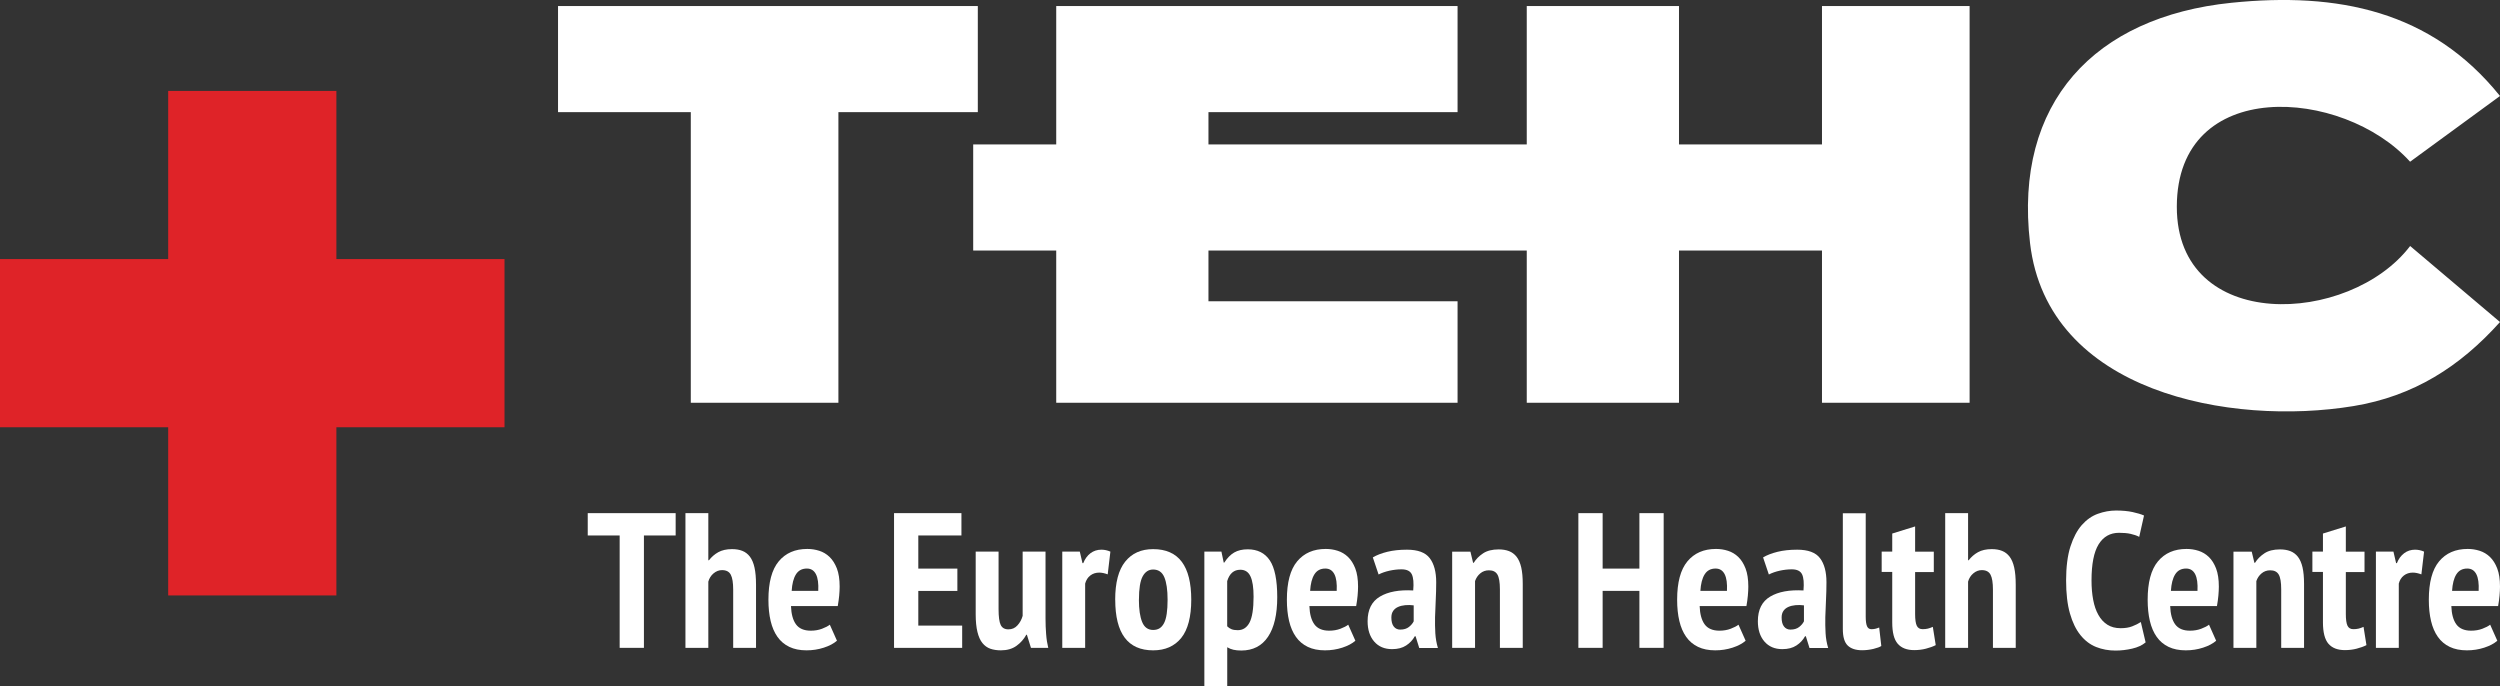
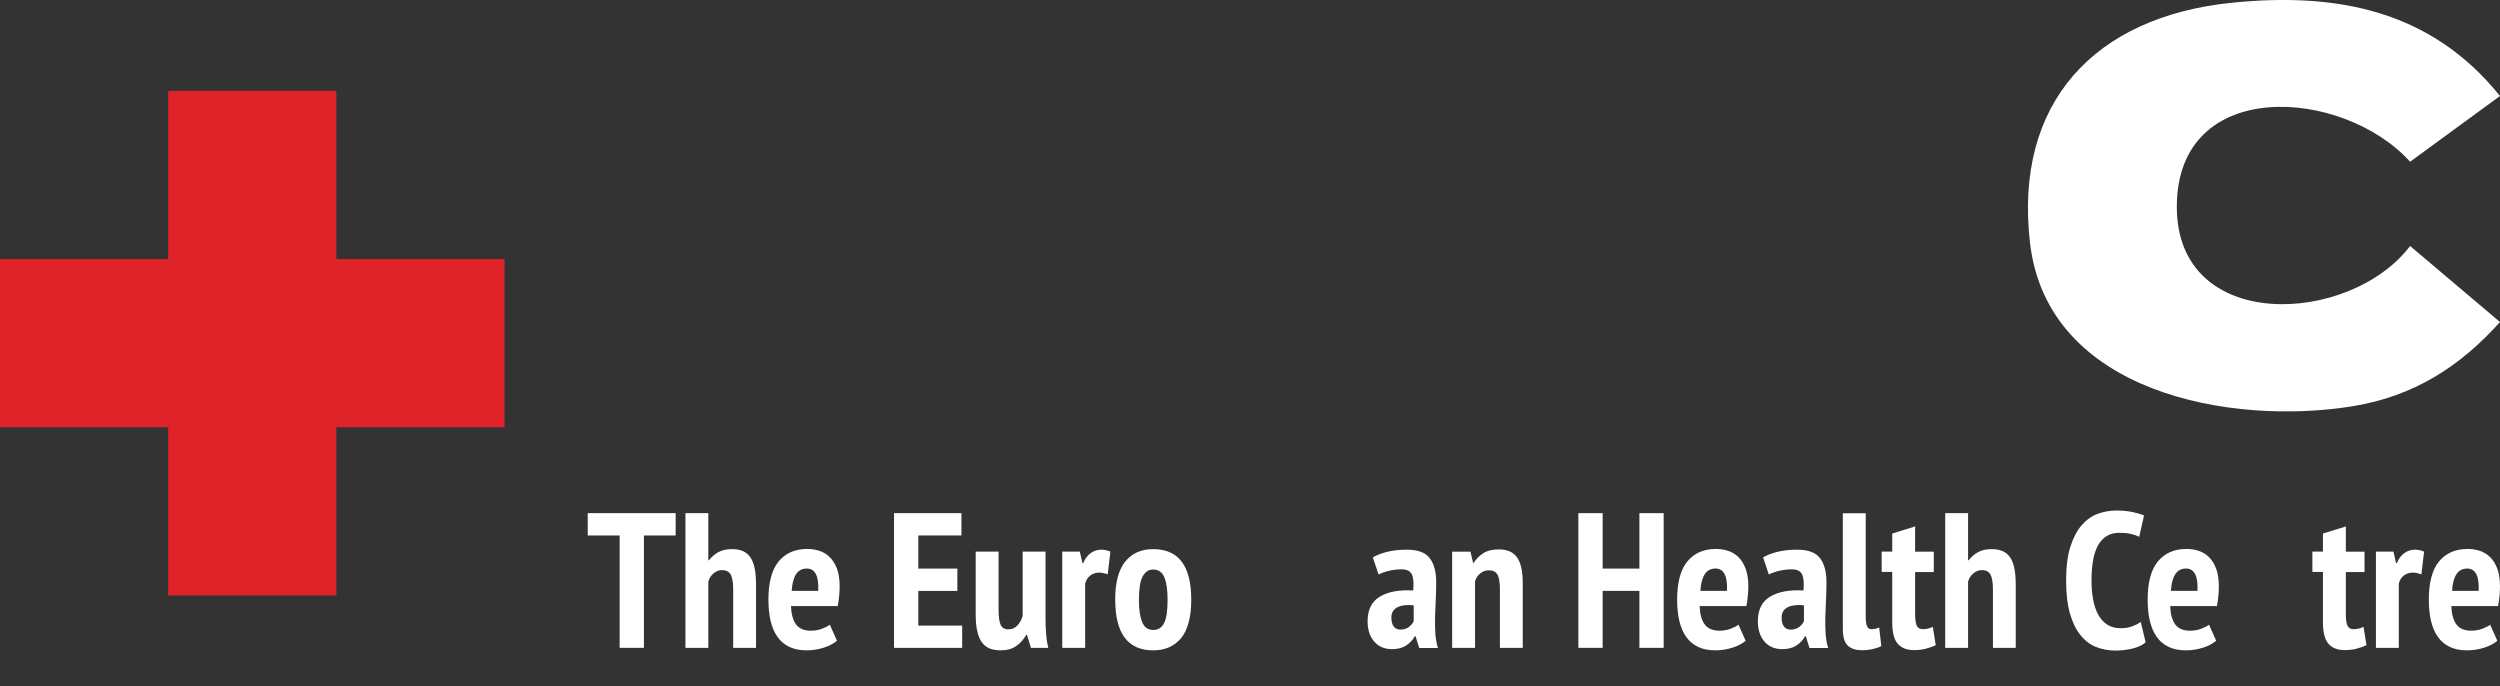
<svg xmlns="http://www.w3.org/2000/svg" id="Capa_2" data-name="Capa 2" viewBox="0 0 541.95 148.79">
  <rect x="0" y="0" width="541.95" height="148.79" fill="#333333" stroke="none" />
  <defs>
    <style>
      .cls-1 {
        fill: #df2328;
      }

      .cls-2 {
        fill: #fff;
      }
    </style>
  </defs>
  <g id="Capa_1-2" data-name="Capa 1">
    <g>
      <g>
        <path class="cls-2" d="M146.47,116.08h-6.88v24.36h-5.26v-24.36h-6.92v-4.84h19.06v4.84Z" />
        <path class="cls-2" d="M158.94,140.44v-12.6c0-1.5-.17-2.59-.52-3.25-.35-.67-.98-1-1.9-1-.67,0-1.28.24-1.84.71-.56.47-.93,1.07-1.13,1.79v14.35h-4.96v-29.2h4.96v10.22h.13c.56-.72,1.23-1.31,2.02-1.75.79-.44,1.79-.67,2.98-.67.86,0,1.61.12,2.25.38.64.25,1.18.67,1.63,1.25.44.58.78,1.37,1,2.36.22.99.33,2.23.33,3.73v13.68h-4.96Z" />
        <path class="cls-2" d="M181.43,138.9c-.7.61-1.64,1.11-2.84,1.5-1.2.39-2.45.58-3.75.58-1.45,0-2.69-.25-3.73-.75-1.04-.5-1.9-1.22-2.57-2.17s-1.16-2.09-1.48-3.44c-.32-1.35-.48-2.89-.48-4.61,0-3.75.74-6.53,2.23-8.32,1.49-1.79,3.55-2.69,6.2-2.69.89,0,1.75.13,2.59.4.83.26,1.58.71,2.23,1.33s1.18,1.46,1.59,2.5c.4,1.04.6,2.36.6,3.94,0,.61-.04,1.27-.1,1.96-.07.69-.17,1.45-.31,2.25h-10.14c.06,1.73.42,3.05,1.08,3.96s1.74,1.38,3.21,1.38c.89,0,1.7-.14,2.44-.42.74-.28,1.3-.57,1.69-.88l1.54,3.46ZM174.92,123.25c-1.06,0-1.85.42-2.38,1.27-.53.85-.83,2.04-.92,3.57h5.76c.08-1.58-.08-2.79-.5-3.61-.42-.82-1.07-1.23-1.96-1.23Z" />
        <path class="cls-2" d="M193.82,111.24h14.6v4.84h-9.35v7.18h8.47v4.84h-8.47v7.51h9.51v4.84h-14.77v-29.2Z" />
        <path class="cls-2" d="M216.47,119.58v12.47c0,1.64.15,2.78.46,3.42.31.64.86.96,1.67.96s1.43-.28,1.96-.86c.53-.57.9-1.26,1.13-2.06v-13.93h4.96v14.52c0,1.14.04,2.26.13,3.36.08,1.1.24,2.09.46,2.98h-3.75l-.88-2.84h-.13c-.53.97-1.25,1.78-2.15,2.42-.9.64-2.02.96-3.36.96-.86,0-1.63-.12-2.29-.35-.67-.24-1.24-.65-1.71-1.23-.47-.58-.83-1.38-1.08-2.4-.25-1.01-.38-2.3-.38-3.86v-13.56h4.96Z" />
        <path class="cls-2" d="M240.13,124.51c-.67-.25-1.28-.38-1.84-.38-.75,0-1.4.21-1.94.63-.54.42-.91,1-1.11,1.75v13.93h-4.96v-20.86h3.8l.58,2.5h.17c.36-.92.88-1.63,1.56-2.15.68-.51,1.47-.77,2.36-.77.67,0,1.32.14,1.96.42l-.58,4.92Z" />
        <path class="cls-2" d="M241.75,130.01c0-3.7.72-6.45,2.17-8.26,1.45-1.81,3.46-2.71,6.05-2.71,2.78,0,4.85.92,6.22,2.75s2.05,4.58,2.05,8.22-.72,6.49-2.17,8.28c-1.45,1.79-3.48,2.69-6.09,2.69-5.48,0-8.22-3.66-8.22-10.97ZM246.89,130.01c0,2.09.24,3.7.71,4.84.47,1.14,1.26,1.71,2.38,1.71s1.84-.49,2.36-1.48c.52-.99.77-2.68.77-5.07,0-2.14-.24-3.77-.71-4.88-.47-1.11-1.28-1.67-2.42-1.67-.97,0-1.73.49-2.27,1.48-.54.99-.81,2.68-.81,5.07Z" />
-         <path class="cls-2" d="M261.07,119.58h3.71l.5,2.38h.12c.64-1,1.36-1.73,2.15-2.19.79-.46,1.77-.69,2.94-.69,2.11,0,3.71.8,4.78,2.4,1.07,1.6,1.61,4.26,1.61,7.99s-.67,6.59-2,8.57c-1.34,1.99-3.27,2.98-5.8,2.98-.67,0-1.24-.06-1.71-.17-.47-.11-.92-.29-1.33-.54v8.47h-4.96v-29.2ZM266.03,135.77c.28.28.59.49.94.63.35.14.8.21,1.36.21,1.11,0,1.96-.55,2.54-1.65.58-1.1.88-2.97.88-5.61,0-1.97-.22-3.44-.67-4.4-.44-.96-1.18-1.44-2.21-1.44-1.39,0-2.34.82-2.84,2.46v9.8Z" />
-         <path class="cls-2" d="M293.82,138.9c-.7.61-1.64,1.11-2.84,1.5-1.2.39-2.45.58-3.75.58-1.45,0-2.69-.25-3.73-.75s-1.9-1.22-2.57-2.17c-.67-.95-1.16-2.09-1.48-3.44-.32-1.35-.48-2.89-.48-4.61,0-3.75.74-6.53,2.23-8.32,1.49-1.79,3.55-2.69,6.2-2.69.89,0,1.75.13,2.59.4s1.58.71,2.23,1.33c.65.63,1.18,1.46,1.58,2.5.4,1.04.6,2.36.6,3.94,0,.61-.04,1.27-.1,1.96s-.17,1.45-.31,2.25h-10.14c.06,1.73.42,3.05,1.08,3.96s1.74,1.38,3.21,1.38c.89,0,1.7-.14,2.44-.42.74-.28,1.3-.57,1.69-.88l1.54,3.46ZM287.31,123.25c-1.06,0-1.85.42-2.38,1.27-.53.85-.83,2.04-.92,3.57h5.76c.08-1.58-.08-2.79-.5-3.61-.42-.82-1.07-1.23-1.96-1.23Z" />
        <path class="cls-2" d="M297.61,120.83c.83-.5,1.88-.9,3.13-1.21,1.25-.31,2.67-.46,4.26-.46,2.36,0,4.01.61,4.94,1.84.93,1.22,1.4,2.96,1.4,5.21,0,1.31-.04,2.59-.1,3.86-.07,1.27-.12,2.5-.15,3.71-.03,1.21,0,2.38.06,3.5.07,1.13.26,2.19.56,3.19h-4.05l-.79-2.54h-.17c-.45.81-1.07,1.48-1.88,2-.81.53-1.82.79-3.05.79-1.64,0-2.93-.55-3.88-1.65-.95-1.1-1.42-2.57-1.42-4.4,0-2.5.89-4.28,2.67-5.34s4.19-1.5,7.22-1.33c.14-1.61.04-2.78-.31-3.5-.35-.72-1.09-1.08-2.23-1.08-.83,0-1.7.1-2.59.29-.89.2-1.68.47-2.38.83l-1.25-3.71ZM303.58,136.48c.75,0,1.36-.19,1.84-.56.47-.37.82-.78,1.04-1.23v-3.46c-.64-.08-1.25-.1-1.84-.04s-1.1.18-1.54.38c-.44.19-.8.48-1.06.85s-.4.85-.4,1.44c0,.86.17,1.52.52,1.96.35.45.83.67,1.44.67Z" />
        <path class="cls-2" d="M325.15,140.44v-12.68c0-1.53-.18-2.6-.54-3.21-.36-.61-.97-.92-1.84-.92-.72,0-1.35.22-1.88.67-.53.44-.9,1-1.13,1.67v14.48h-4.96v-20.86h3.96l.58,2.42h.13c.5-.81,1.18-1.49,2.04-2.06.86-.57,1.99-.85,3.38-.85.83,0,1.58.12,2.23.37.65.25,1.2.66,1.65,1.23.44.57.78,1.34,1,2.29.22.96.33,2.15.33,3.57v13.89h-4.96Z" />
        <path class="cls-2" d="M355.39,128.09h-7.97v12.35h-5.26v-29.2h5.26v12.02h7.97v-12.02h5.26v29.2h-5.26v-12.35Z" />
        <path class="cls-2" d="M378.42,138.9c-.7.61-1.64,1.11-2.84,1.5-1.2.39-2.45.58-3.75.58-1.45,0-2.69-.25-3.73-.75s-1.9-1.22-2.57-2.17c-.67-.95-1.16-2.09-1.48-3.44-.32-1.35-.48-2.89-.48-4.61,0-3.75.74-6.53,2.23-8.32,1.49-1.79,3.55-2.69,6.2-2.69.89,0,1.75.13,2.59.4s1.58.71,2.23,1.33c.65.63,1.18,1.46,1.58,2.5.4,1.04.6,2.36.6,3.94,0,.61-.04,1.27-.1,1.96s-.17,1.45-.31,2.25h-10.14c.06,1.73.42,3.05,1.08,3.96s1.74,1.38,3.21,1.38c.89,0,1.7-.14,2.44-.42.74-.28,1.3-.57,1.69-.88l1.54,3.46ZM371.91,123.25c-1.06,0-1.85.42-2.38,1.27-.53.85-.83,2.04-.92,3.57h5.76c.08-1.58-.08-2.79-.5-3.61-.42-.82-1.07-1.23-1.96-1.23Z" />
        <path class="cls-2" d="M382.21,120.83c.83-.5,1.88-.9,3.13-1.21,1.25-.31,2.67-.46,4.26-.46,2.36,0,4.01.61,4.94,1.84.93,1.22,1.4,2.96,1.4,5.21,0,1.31-.04,2.59-.1,3.86-.07,1.27-.12,2.5-.15,3.71-.03,1.21,0,2.38.06,3.5s.26,2.19.56,3.19h-4.05l-.79-2.54h-.17c-.45.81-1.07,1.48-1.88,2-.81.53-1.82.79-3.05.79-1.64,0-2.93-.55-3.88-1.65s-1.42-2.57-1.42-4.4c0-2.5.89-4.28,2.67-5.34s4.19-1.5,7.22-1.33c.14-1.61.04-2.78-.31-3.5-.35-.72-1.09-1.08-2.23-1.08-.83,0-1.7.1-2.59.29-.89.2-1.68.47-2.38.83l-1.25-3.71ZM388.18,136.48c.75,0,1.36-.19,1.84-.56.47-.37.82-.78,1.04-1.23v-3.46c-.64-.08-1.25-.1-1.84-.04s-1.1.18-1.54.38c-.44.19-.8.48-1.06.85s-.4.85-.4,1.44c0,.86.17,1.52.52,1.96.35.45.83.67,1.44.67Z" />
        <path class="cls-2" d="M404.45,133.68c0,.97.1,1.67.29,2.09.19.42.51.63.96.63.25,0,.51-.03.77-.08.26-.05.56-.15.9-.29l.46,4.01c-.33.22-.9.43-1.71.63-.81.19-1.63.29-2.46.29-1.39,0-2.43-.35-3.13-1.04-.7-.69-1.04-1.88-1.04-3.55v-25.11h4.96v22.44Z" />
        <path class="cls-2" d="M407.91,119.58h2.29v-3.92l4.96-1.54v5.47h4.05v4.42h-4.05v9.09c0,1.2.12,2.04.36,2.54.24.5.66.75,1.27.75.42,0,.79-.04,1.13-.12.33-.08.69-.21,1.08-.38l.63,3.96c-.61.31-1.32.56-2.13.77-.81.21-1.65.31-2.54.31-1.59,0-2.77-.46-3.57-1.38s-1.19-2.46-1.19-4.63v-10.93h-2.29v-4.42Z" />
        <path class="cls-2" d="M432.03,140.44v-12.6c0-1.5-.17-2.59-.52-3.25-.35-.67-.98-1-1.9-1-.67,0-1.28.24-1.84.71-.56.47-.93,1.07-1.13,1.79v14.35h-4.96v-29.2h4.96v10.22h.12c.56-.72,1.23-1.31,2.02-1.75s1.79-.67,2.98-.67c.86,0,1.61.12,2.25.38.64.25,1.18.67,1.63,1.25.44.58.78,1.37,1,2.36.22.99.33,2.23.33,3.73v13.68h-4.96Z" />
        <path class="cls-2" d="M465.11,139.27c-.72.61-1.69,1.06-2.9,1.34-1.21.28-2.41.42-3.61.42-1.5,0-2.9-.26-4.19-.77s-2.43-1.37-3.4-2.57c-.97-1.2-1.74-2.77-2.29-4.71-.56-1.95-.83-4.34-.83-7.17s.31-5.4.94-7.34c.63-1.95,1.45-3.5,2.46-4.65,1.02-1.15,2.18-1.97,3.48-2.44,1.31-.47,2.63-.71,3.96-.71s2.55.11,3.57.33c1.01.22,1.84.47,2.48.75l-1.04,4.63c-.53-.28-1.15-.49-1.86-.65s-1.55-.23-2.52-.23c-1.92,0-3.39.84-4.42,2.5-1.03,1.67-1.54,4.28-1.54,7.84,0,1.53.12,2.93.36,4.19.24,1.27.61,2.36,1.13,3.27.51.92,1.17,1.63,1.96,2.13s1.74.75,2.86.75c.97,0,1.81-.13,2.5-.4.69-.26,1.32-.58,1.88-.94l1.04,4.42Z" />
        <path class="cls-2" d="M480.42,138.9c-.7.61-1.64,1.11-2.84,1.5-1.2.39-2.45.58-3.75.58-1.45,0-2.69-.25-3.73-.75s-1.9-1.22-2.57-2.17c-.67-.95-1.16-2.09-1.48-3.44-.32-1.35-.48-2.89-.48-4.61,0-3.75.74-6.53,2.23-8.32,1.49-1.79,3.55-2.69,6.2-2.69.89,0,1.75.13,2.59.4s1.58.71,2.23,1.33c.65.63,1.18,1.46,1.58,2.5.4,1.04.6,2.36.6,3.94,0,.61-.04,1.27-.1,1.96s-.17,1.45-.31,2.25h-10.14c.06,1.73.42,3.05,1.08,3.96.67.92,1.74,1.38,3.21,1.38.89,0,1.7-.14,2.44-.42.74-.28,1.3-.57,1.69-.88l1.54,3.46ZM473.91,123.25c-1.06,0-1.85.42-2.38,1.27-.53.85-.83,2.04-.92,3.57h5.76c.08-1.58-.08-2.79-.5-3.61-.42-.82-1.07-1.23-1.96-1.23Z" />
-         <path class="cls-2" d="M494.52,140.44v-12.68c0-1.53-.18-2.6-.54-3.21-.36-.61-.97-.92-1.84-.92-.72,0-1.35.22-1.88.67-.53.44-.9,1-1.13,1.67v14.48h-4.96v-20.86h3.96l.58,2.42h.13c.5-.81,1.18-1.49,2.04-2.06.86-.57,1.99-.85,3.38-.85.83,0,1.58.12,2.23.37.65.25,1.2.66,1.65,1.23.44.57.78,1.34,1,2.29.22.96.33,2.15.33,3.57v13.89h-4.96Z" />
        <path class="cls-2" d="M501.28,119.58h2.29v-3.92l4.96-1.54v5.47h4.05v4.42h-4.05v9.09c0,1.2.12,2.04.36,2.54.24.5.66.75,1.27.75.42,0,.79-.04,1.13-.12.33-.08.69-.21,1.08-.38l.63,3.96c-.61.31-1.32.56-2.13.77-.81.21-1.65.31-2.54.31-1.59,0-2.77-.46-3.57-1.38-.79-.92-1.19-2.46-1.19-4.63v-10.93h-2.29v-4.42Z" />
        <path class="cls-2" d="M524.89,124.51c-.67-.25-1.28-.38-1.84-.38-.75,0-1.4.21-1.94.63-.54.42-.91,1-1.1,1.75v13.93h-4.96v-20.86h3.8l.58,2.5h.17c.36-.92.88-1.63,1.57-2.15.68-.51,1.47-.77,2.36-.77.67,0,1.32.14,1.96.42l-.58,4.92Z" />
        <path class="cls-2" d="M541.37,138.9c-.7.61-1.64,1.11-2.84,1.5-1.2.39-2.45.58-3.75.58-1.45,0-2.69-.25-3.73-.75s-1.9-1.22-2.57-2.17c-.67-.95-1.16-2.09-1.48-3.44-.32-1.35-.48-2.89-.48-4.61,0-3.75.74-6.53,2.23-8.32,1.49-1.79,3.55-2.69,6.2-2.69.89,0,1.75.13,2.59.4s1.58.71,2.23,1.33c.65.63,1.18,1.46,1.58,2.5.4,1.04.6,2.36.6,3.94,0,.61-.04,1.27-.1,1.96s-.17,1.45-.31,2.25h-10.14c.06,1.73.42,3.05,1.08,3.96s1.74,1.38,3.21,1.38c.89,0,1.7-.14,2.44-.42.74-.28,1.3-.57,1.69-.88l1.54,3.46ZM534.86,123.25c-1.06,0-1.85.42-2.38,1.27-.53.85-.83,2.04-.92,3.57h5.76c.08-1.58-.08-2.79-.5-3.61-.42-.82-1.07-1.23-1.96-1.23Z" />
      </g>
      <g>
-         <polygon class="cls-2" points="315.97 1.31 315.97 24.31 261.97 24.31 261.97 31.31 330.97 31.31 330.97 1.31 363.97 1.31 363.97 31.31 394.97 31.31 394.97 1.31 426.97 1.31 426.97 87.31 394.97 87.31 394.97 54.31 363.97 54.31 363.97 87.31 330.97 87.31 330.97 54.31 261.97 54.31 261.97 65.31 315.97 65.31 315.97 87.31 228.97 87.31 228.97 54.31 210.97 54.31 210.97 31.31 228.97 31.31 228.97 1.31 315.97 1.31" />
        <path class="cls-2" d="M483.76.6c22.92-2.34,43.27,1.66,58.19,20.21l-19.49,14.25c-14.57-16.11-50.54-18.57-50.57,9.75-.03,27.52,37.47,25.74,50.58,8.52l19.48,16.48c-8.68,9.68-18.73,16.08-31.76,18.22-26.55,4.37-66.32-2.84-70.12-35.33-3.55-30.44,14-49.07,43.69-52.1Z" />
-         <polygon class="cls-2" points="120.97 1.31 120.97 24.31 149.75 24.31 149.75 87.31 181.75 87.31 181.75 24.31 211.97 24.31 211.97 1.31 120.97 1.31" />
      </g>
      <polygon class="cls-1" points="72.92 56.16 72.92 19.71 36.46 19.71 36.46 56.16 0 56.16 0 92.62 36.46 92.62 36.46 129.08 72.92 129.08 72.92 92.62 109.37 92.62 109.37 56.16 72.92 56.16" />
    </g>
  </g>
</svg>